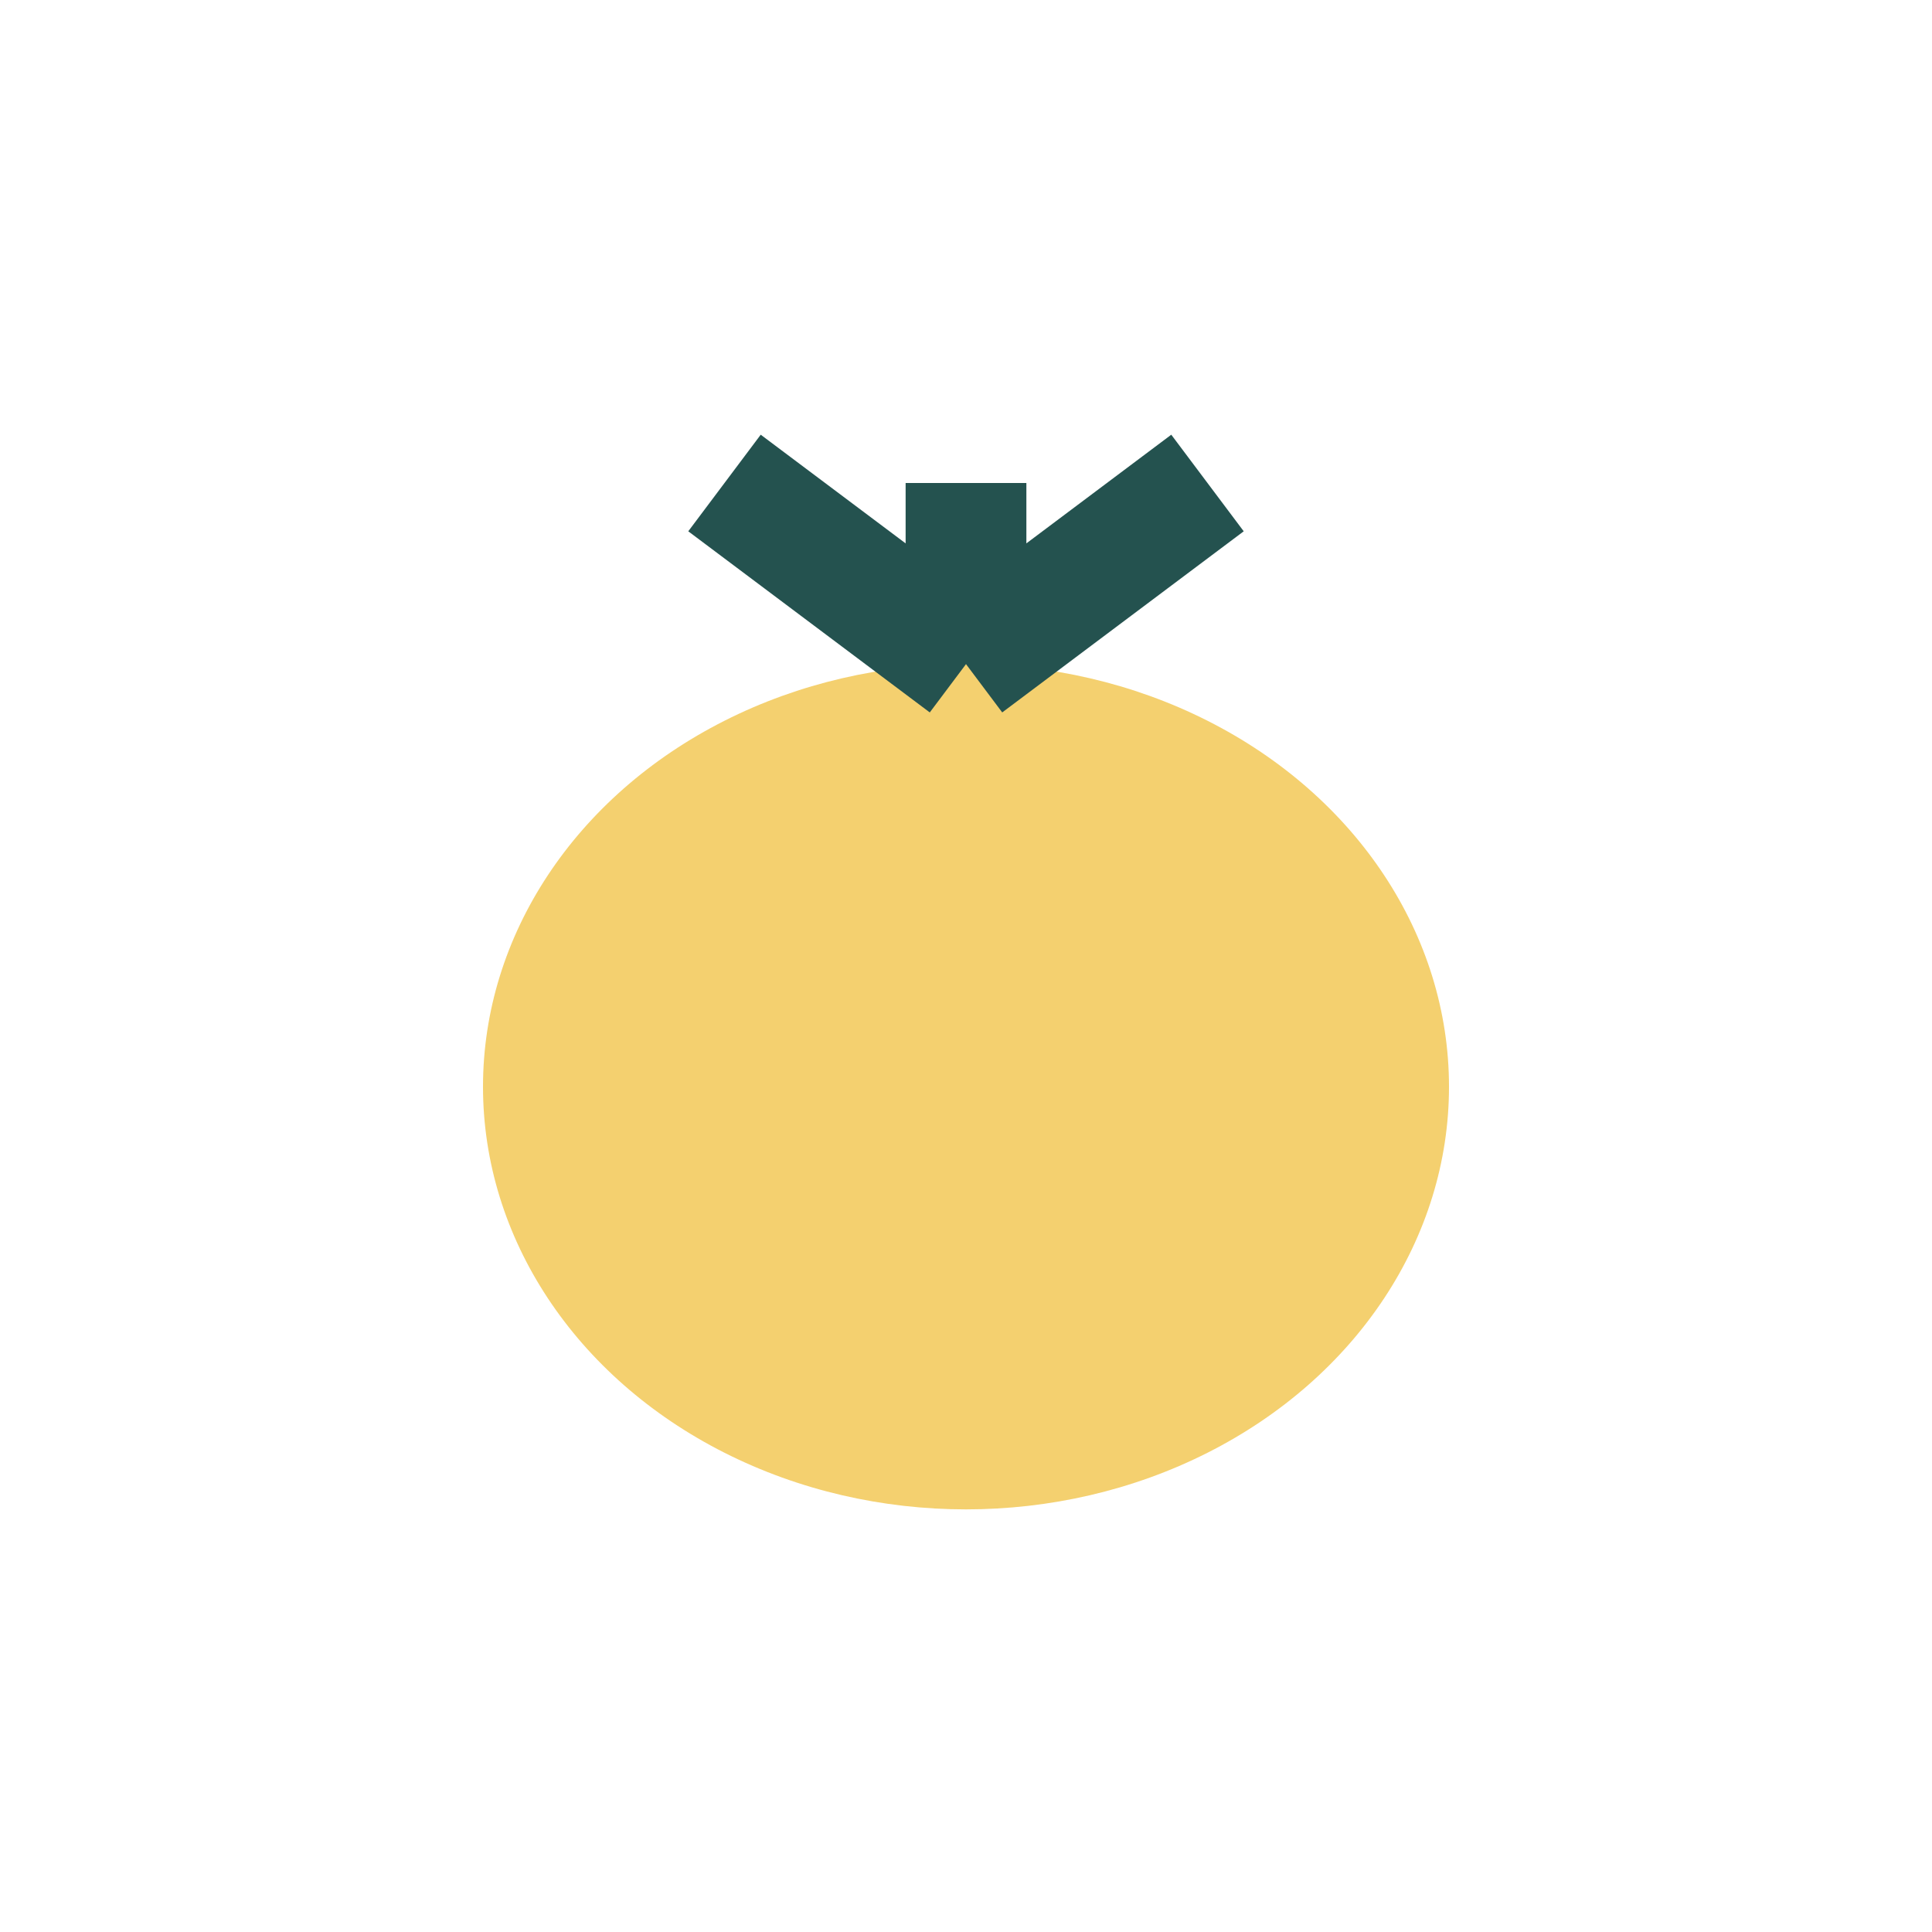
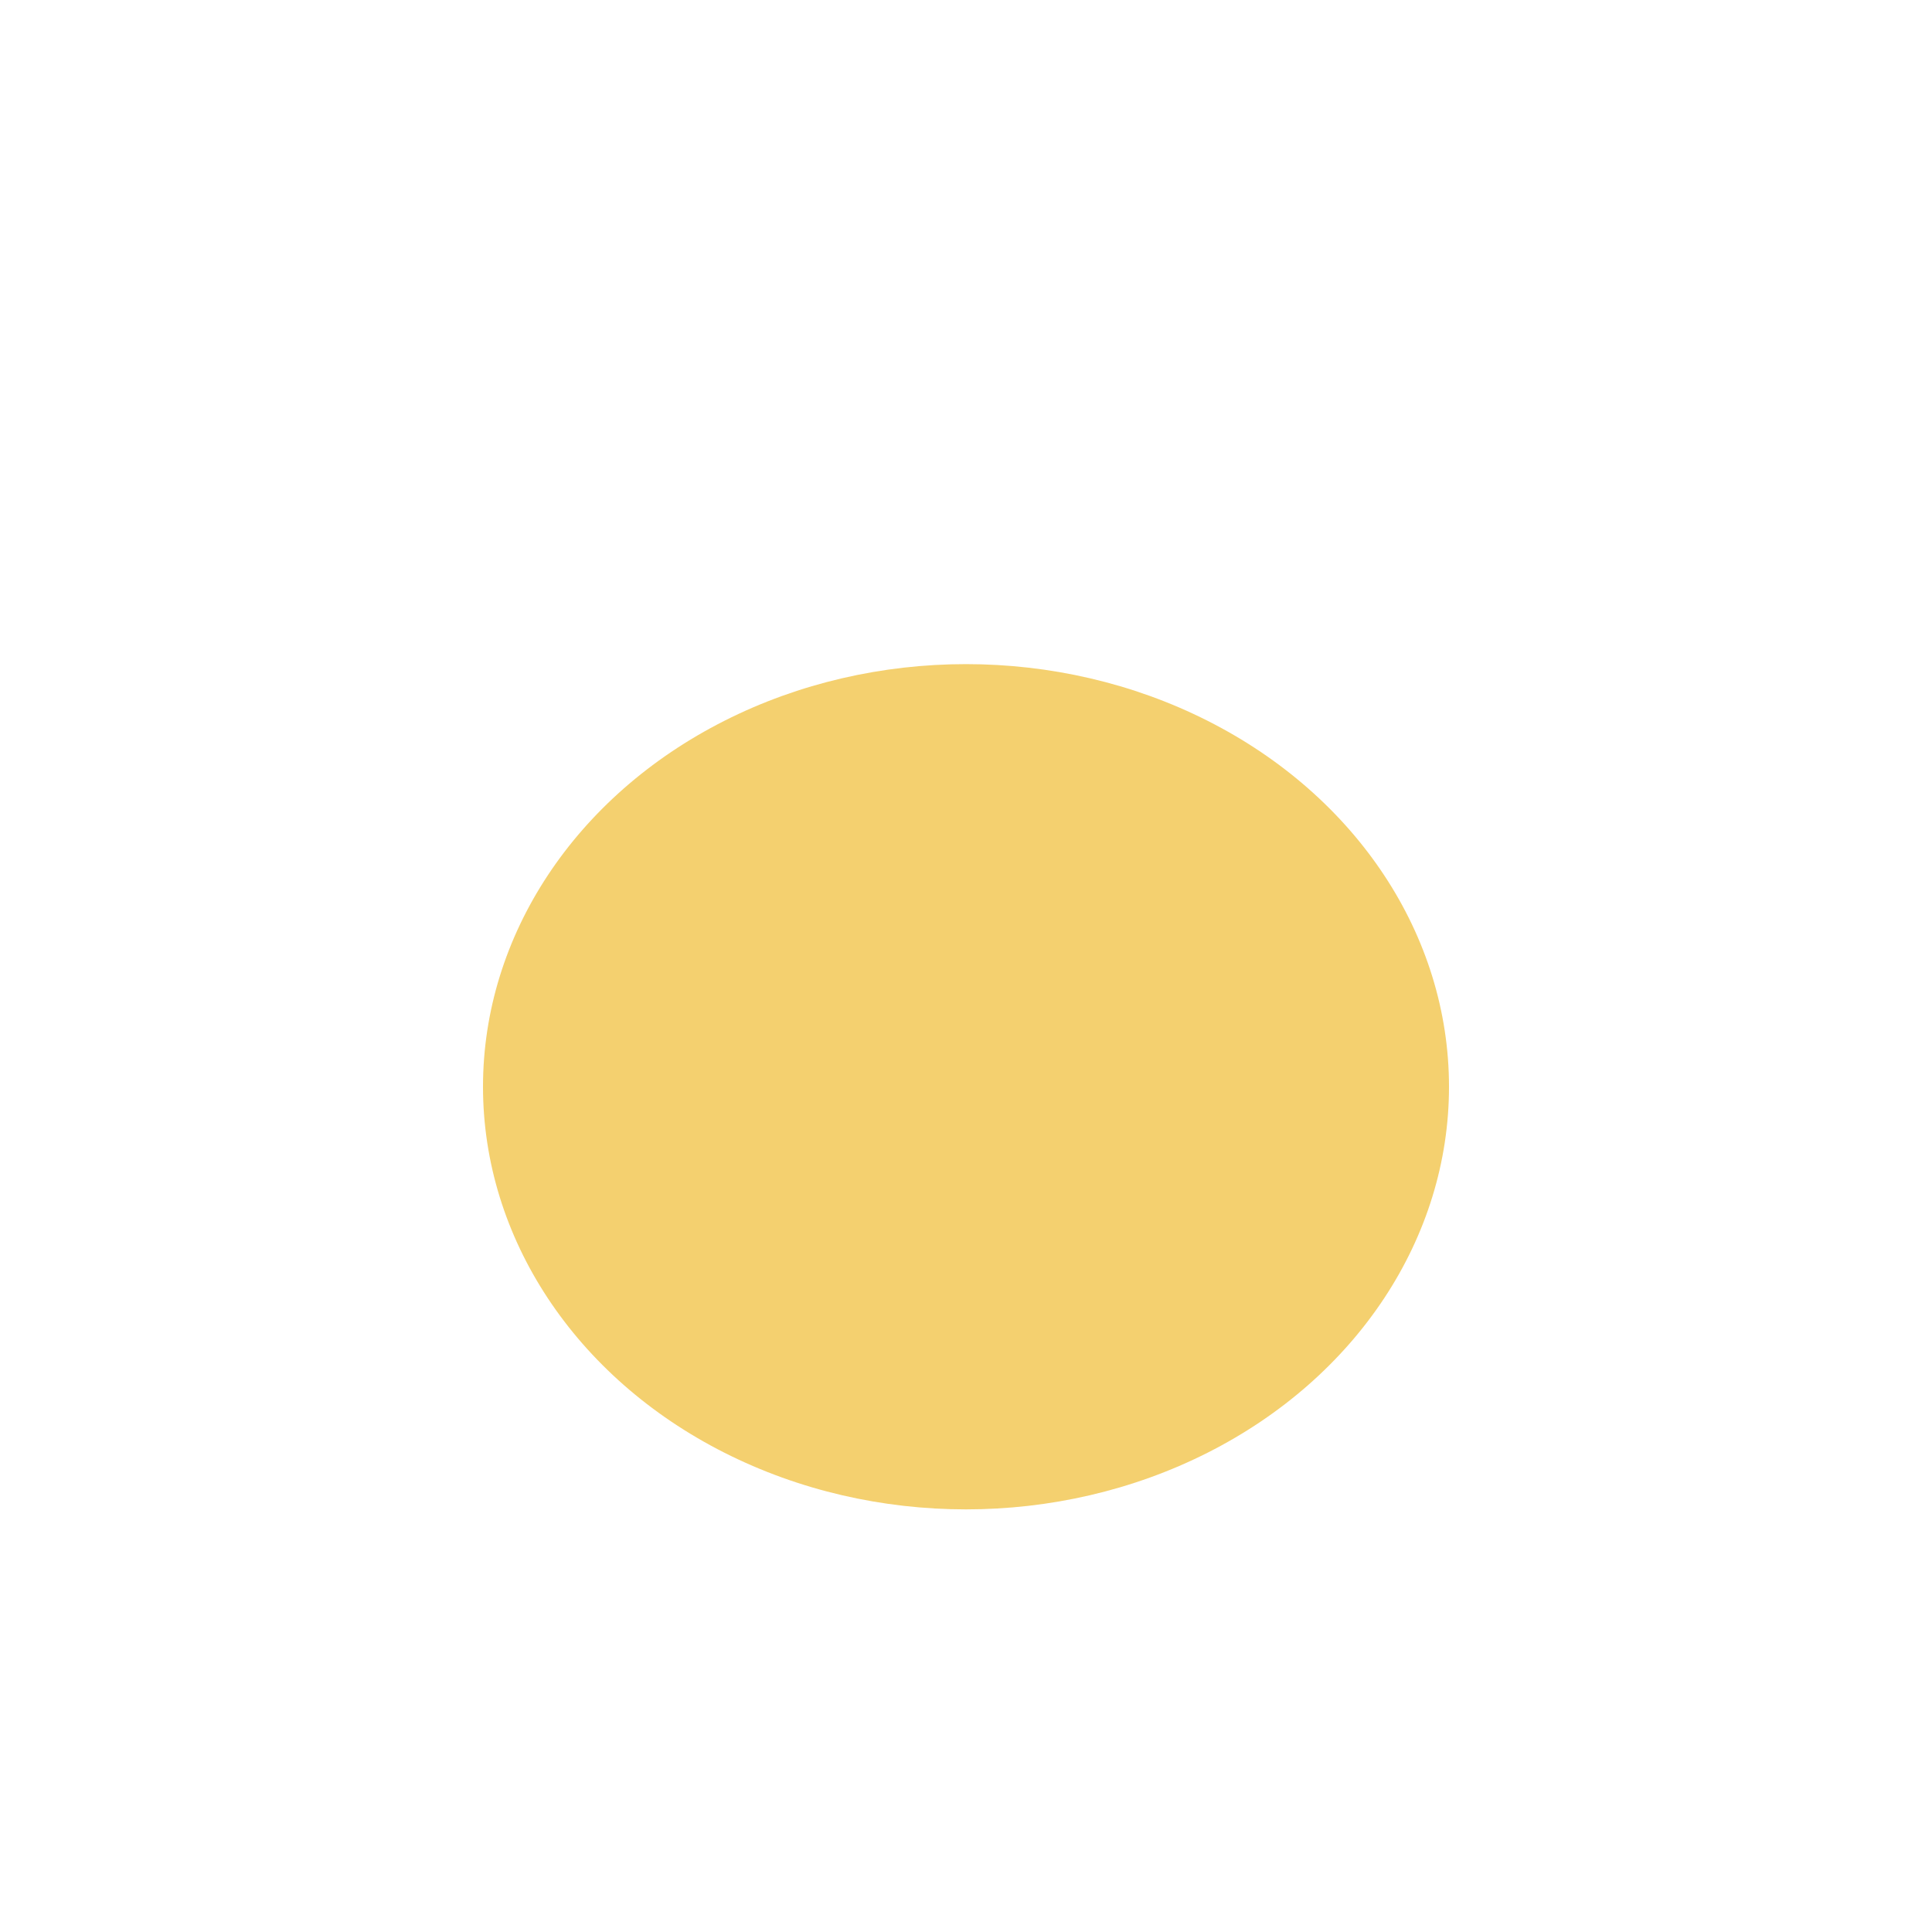
<svg xmlns="http://www.w3.org/2000/svg" width="32" height="32" viewBox="0 0 32 32">
  <ellipse cx="16" cy="18" rx="8" ry="7" fill="#F4D06F" />
-   <path d="M16 11v-3m0 3l-4-3m4 3l4-3" stroke="#24524F" stroke-width="2" fill="none" />
</svg>